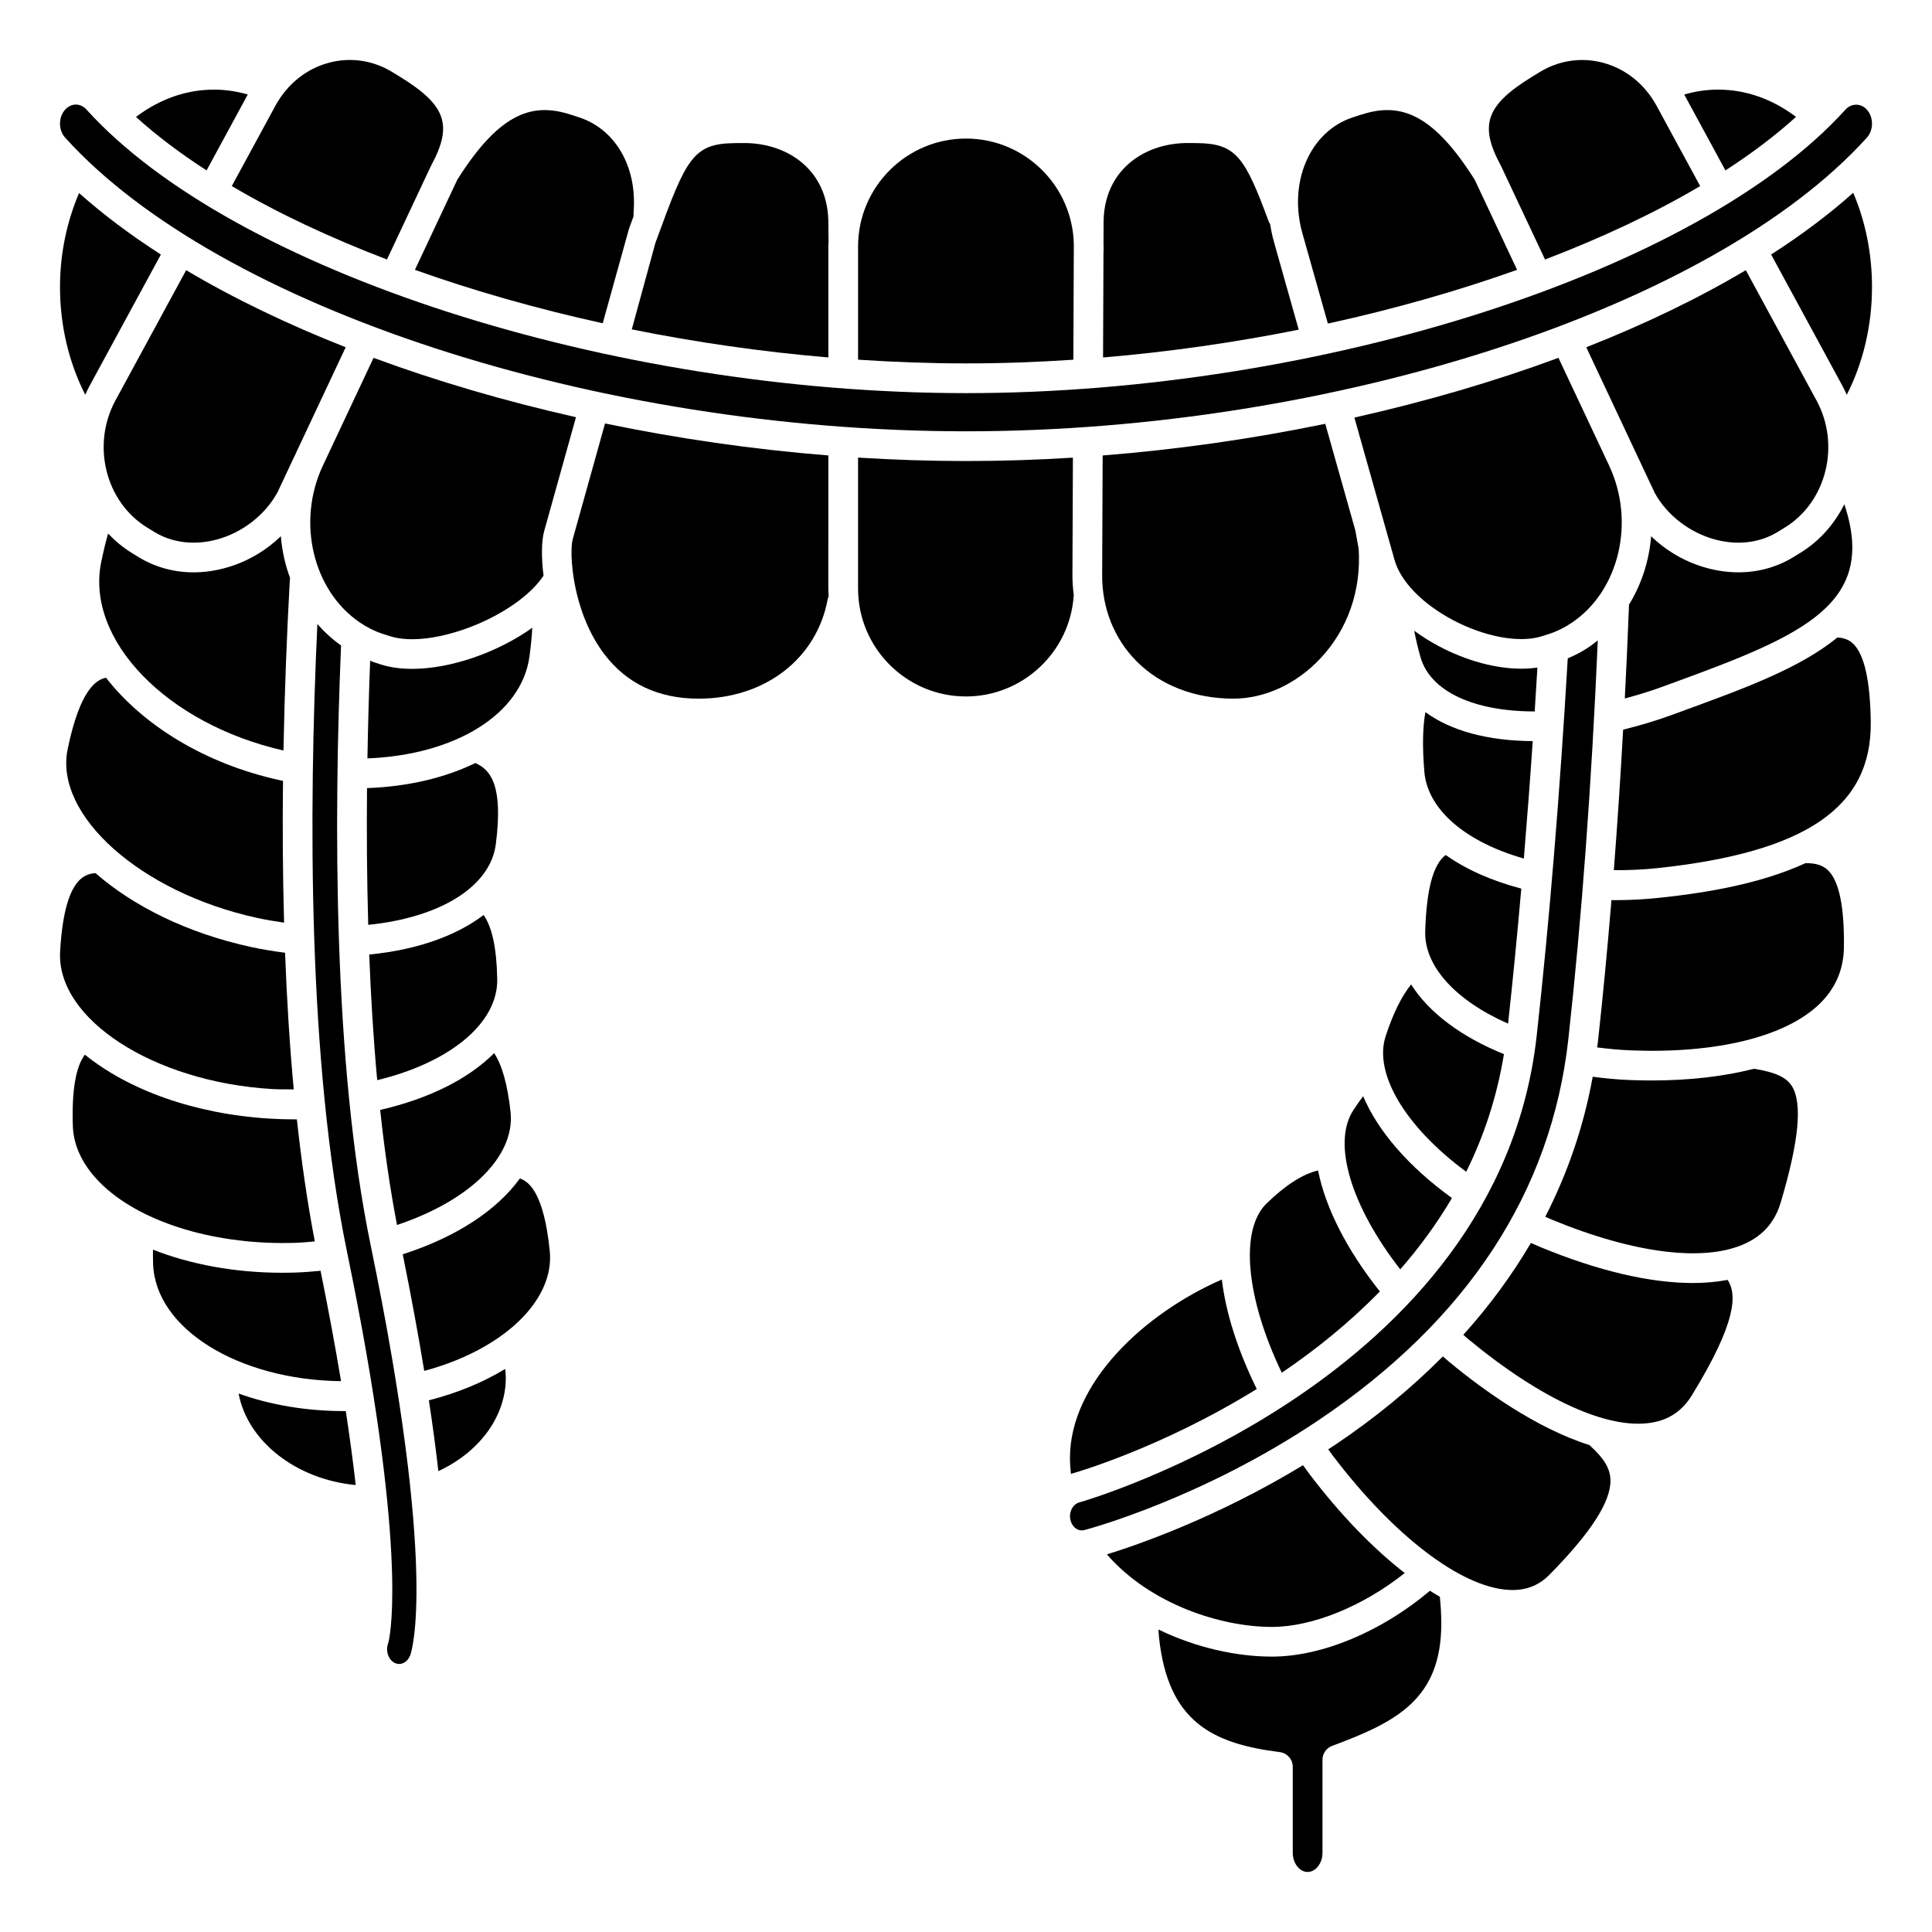
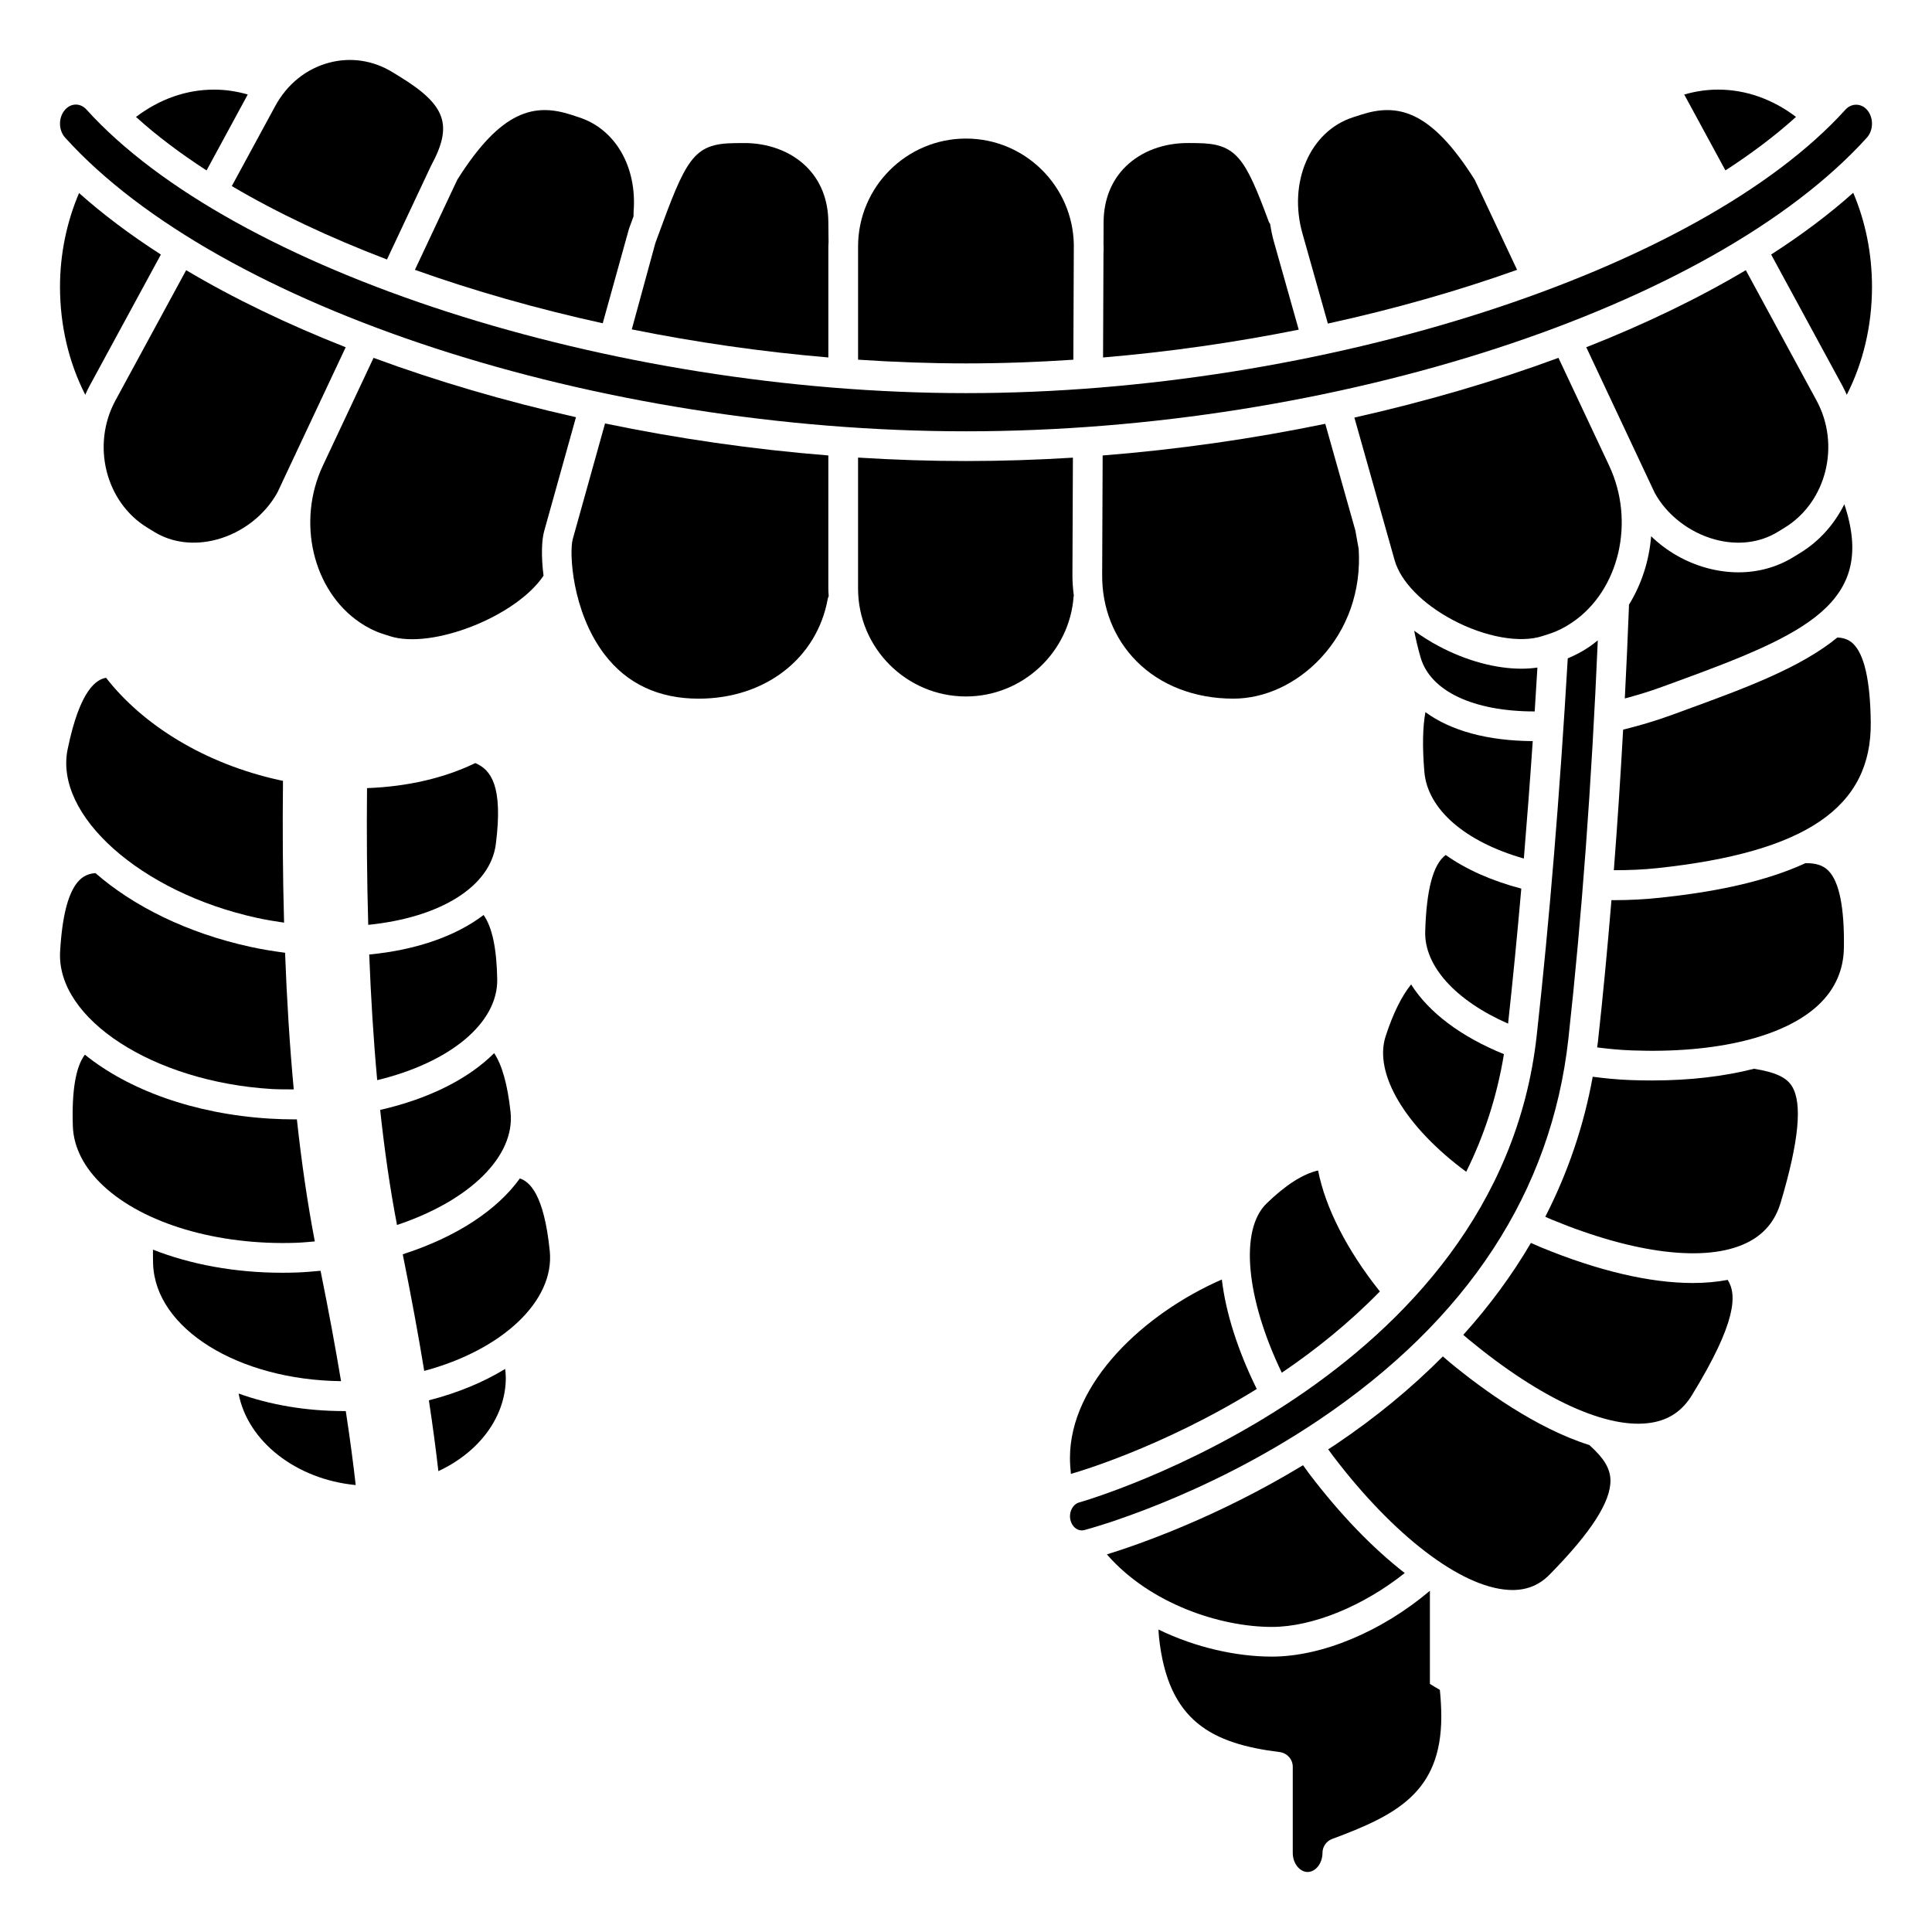
<svg xmlns="http://www.w3.org/2000/svg" fill="#000000" width="800px" height="800px" version="1.1" viewBox="144 144 512 512">
  <g>
    <path d="m542.56 423.36c-11.469-4.648-19.938-11.09-24.602-18.477-2.543 3.16-4.809 7.754-6.758 13.762-3.207 9.902 5.312 24.051 21.359 35.887 4.668-9.395 8.133-19.777 10-31.172z" />
    <path d="m606.66 215.6c-12.594 7.484-26.828 14.34-42.281 20.426l18.137 38.582c3.184 5.848 9.215 10.551 16.035 12.379 5.957 1.594 11.852 0.871 16.586-2.039l1.859-1.141c11.035-6.773 14.805-21.879 8.402-33.672z" />
    <path d="m509.68 486.25c-8.832-11.09-14.445-22.27-16.375-32.062-4.012 0.926-8.582 3.824-13.637 8.727-7.207 6.981-5.484 25.109 4.019 44.871 8.875-6.004 17.801-13.152 25.992-21.535z" />
    <path d="m279.3 438.67c-0.785-7.207-2.242-12.414-4.344-15.578-6.762 6.773-17.191 12.07-30.207 15.047 1.141 10.621 2.609 20.863 4.465 30.492 19.371-6.465 31.359-18.258 30.086-29.961z" />
    <path d="m504.07 289.52-0.879-4.91-7.981-28.301c-19.137 3.953-38.969 6.812-58.996 8.398l-0.129 31.578c-0.082 8.797 3.144 16.934 9.086 22.926 6.34 6.414 15.461 9.938 25.676 9.938 8.328 0 16.75-3.902 23.117-10.703 7.195-7.691 10.781-17.961 10.105-28.926z" />
    <path d="m547.16 379.49c-7.945-2.09-14.703-5.125-20.031-8.91-3.316 2.453-5.106 9.098-5.434 20.266-0.27 9.188 8.055 18.312 21.961 24.43 1.254-11.496 2.422-23.434 3.504-35.785z" />
    <path d="m275.77 403.51c-0.145-8.219-1.348-13.805-3.613-17.027-7.285 5.551-17.758 9.27-30.309 10.473 0.434 11.207 1.117 22.387 2.113 33.297 19.379-4.68 32.02-15.172 31.809-26.742z" />
    <path d="m269.96 346.22c-8.047 3.902-17.84 6.25-28.695 6.637-0.113 11.746-0.035 23.945 0.32 36.238 19.211-1.949 32.379-10.18 33.812-21.375 1.98-15.492-1.305-19.738-5.438-21.5z" />
    <path d="m551.43 320.91c-1.352 0.195-2.762 0.301-4.231 0.301-6.758 0-14.574-2.07-21.91-5.973-2.352-1.246-4.516-2.625-6.512-4.086 0.422 2.176 0.949 4.492 1.688 7.055 2.59 8.977 14.012 14.332 30.246 14.332 0.246-3.848 0.484-7.731 0.719-11.629z" />
    <path d="m296.64 254.56c-18.824-4.238-36.871-9.535-53.645-15.727l-13.445 28.594c-6.957 14.809-2.668 33.039 9.766 41.504 1.973 1.344 3.965 2.348 5.91 2.977l2.059 0.668c11.152 3.621 33.523-5.191 40.758-16.016-0.648-5.074-0.516-9.371 0.168-11.816z" />
    <path d="m554.77 311.91c1.953-0.633 3.941-1.637 5.918-2.981 12.434-8.465 16.723-26.699 9.762-41.504-0.004-0.008-0.004-0.016-0.004-0.023l-13.438-28.57c-16.902 6.238-35.094 11.57-54.082 15.828l10.676 37.844c1.613 5.621 7.367 11.527 15.383 15.789 8.508 4.523 17.82 6.211 23.73 4.285z" />
-     <path d="m528.78 461.49c-11.535-8.328-19.668-17.816-23.527-26.984-0.875 1.156-1.746 2.383-2.625 3.731-5.637 8.688-0.617 25.371 12.453 42.156 5.027-5.766 9.672-12.043 13.699-18.902z" />
    <path d="m428.45 239.33 0.125-30.504c-0.27-15.543-12.973-28.105-28.574-28.105-15.773 0-28.602 12.832-28.602 28.602v29.996c9.543 0.641 19.102 0.988 28.602 0.988 9.449 0.004 18.953-0.344 28.449-0.977z" />
    <path d="m495.9 229.75c17.594-3.848 34.473-8.656 50.141-14.242l-11.211-23.844c-11.723-18.648-20.57-20.379-30.242-17.234l-2.051 0.664c-11.395 3.699-17.25 17.266-13.344 30.883z" />
    <path d="m584.42 326.04 3.945-1.441c34.141-12.465 53.129-20.891 44.402-46.969-2.59 5.191-6.512 9.715-11.645 12.867l-1.859 1.141c-4.348 2.672-9.348 4.035-14.555 4.035-2.691 0-5.441-0.367-8.188-1.098-5.684-1.52-10.828-4.477-14.949-8.465-0.531 6.516-2.555 12.758-5.898 18.176 0 0.055 0.027 0.105 0.027 0.16-0.32 8.344-0.695 16.547-1.109 24.656 3.273-0.875 6.559-1.859 9.828-3.062z" />
-     <path d="m553.45 212.77c15.16-5.797 29.051-12.328 41.113-19.457l-11.523-21.227c-3.133-5.773-8.184-9.84-14.223-11.457-5.727-1.527-11.711-0.641-16.844 2.508l-1.859 1.141c-12.328 7.57-14.203 12.863-8.375 23.605z" />
    <path d="m619.96 174.98c-6.258-4.742-13.34-7.234-20.676-7.234-3.035 0-6.023 0.461-8.945 1.305l10.918 20.109c7-4.531 13.277-9.266 18.703-14.18z" />
    <path d="m481.62 208.13c-0.457-1.594-0.77-3.188-1.02-4.773-0.109-0.188-0.266-0.34-0.34-0.551-6.312-17.094-8.641-20.77-18.961-20.879l-2.086-0.02c-6.688-0.102-12.727 2.137-16.895 6.227-3.773 3.699-5.801 8.766-5.852 14.641l-0.023 6.059c0.004 0.164 0.023 0.328 0.023 0.492v1.27c0 0.059-0.031 0.105-0.031 0.16l-0.113 27.98c17.547-1.48 34.977-3.988 51.852-7.371z" />
    <path d="m400 258.3c97.562 0 197.96-32.723 238.73-77.812 1.824-2.016 1.824-5.422 0-7.441-1.559-1.727-4.102-1.727-5.66 0-38.734 42.832-138.93 75.137-233.07 75.137-94.141 0-194.34-32.305-233.07-75.137-0.777-0.859-1.781-1.336-2.828-1.336-1.047 0-2.055 0.477-2.828 1.336-1.828 2.019-1.828 5.43 0 7.441 40.762 45.09 141.16 77.812 238.73 77.812z" />
    <path d="m209.66 169.04c-2.926-0.844-5.918-1.289-8.949-1.289-7.336 0-14.418 2.496-20.672 7.238 5.422 4.914 11.707 9.648 18.703 14.176z" />
    <path d="m246.55 212.77 11.605-24.688c0.047-0.102 0.102-0.195 0.16-0.297 0.008-0.012 0.004-0.027 0.012-0.043 5.738-10.66 3.848-15.922-8.445-23.469l-1.863-1.141c-5.133-3.152-11.117-4.047-16.844-2.508-6.039 1.613-11.082 5.684-14.223 11.457l-11.523 21.23c12.066 7.129 25.957 13.664 41.121 19.457z" />
    <path d="m363.52 238.73v-29.402c0-0.484 0.055-0.953 0.07-1.43 0-0.035-0.02-0.062-0.02-0.098l-0.051-5.019c-0.055-5.883-2.078-10.945-5.852-14.645-4.164-4.086-10.23-6.328-16.891-6.227l-2.086 0.02c-11.043 0.117-12.855 4.125-20.613 25.395l-0.402 1.098-6.246 22.867c16.949 3.418 34.461 5.949 52.09 7.441z" />
    <path d="m303.73 229.67 6.957-25.043c0.418-1.137 0.816-2.227 1.207-3.297l0.016-1.199c0.953-11.961-4.856-21.91-14.445-25.027l-2.051-0.676c-9.672-3.141-18.52-1.41-30.238 17.223l-11.219 23.859c15.562 5.551 32.312 10.324 49.773 14.16z" />
    <path d="m550.19 340.4c-11.996-0.062-21.773-2.769-28.441-7.68-0.727 3.961-0.832 9.227-0.281 15.805 0.836 9.965 10.824 18.566 26.367 22.996 0.844-10.129 1.633-20.504 2.356-31.121z" />
    <path d="m363.52 264.7c-20.09-1.602-39.984-4.492-59.18-8.473l-8.555 30.645c-0.961 3.43-0.254 19.121 8.383 30.508 5.941 7.812 14.34 11.773 24.977 11.773 17.641 0 31.402-10.668 34.238-26.547 0.039-0.219 0.164-0.398 0.234-0.605-0.039-0.676-0.102-1.348-0.102-2.035z" />
    <path d="m559.64 419.25c3.551-32.125 6.16-67.617 7.793-105.55-0.75 0.605-1.512 1.199-2.312 1.75-1.855 1.262-3.746 2.215-5.648 3.023-2.102 35.898-4.863 69.531-8.23 99.965-10.137 91.699-120.09 123.42-121.2 123.71-1.746 0.465-2.832 2.578-2.379 4.625 0.426 1.91 2.019 3.141 3.715 2.707 1.246-0.328 31.188-8.363 62.094-29.145 39.426-26.508 61.688-60.52 66.172-101.09z" />
-     <path d="m522.94 565.57c-12.738 10.777-28.578 17.449-41.875 17.449-9.215 0-20.039-2.312-30.059-7.176 0.047 0.691 0.07 1.383 0.145 2.074 2.375 22.273 14.004 28.145 32 30.41 1.969 0.246 3.445 1.922 3.445 3.906v22.805c0 2.738 1.801 5.055 3.938 5.055 2.133 0 3.938-2.312 3.938-5.055v-24.672c0-1.645 1.023-3.117 2.562-3.691 16.938-6.297 28.926-12.312 28.926-32.445 0-2.32-0.145-4.691-0.383-7.066-0.879-0.5-1.758-1.035-2.637-1.594z" />
+     <path d="m522.94 565.57c-12.738 10.777-28.578 17.449-41.875 17.449-9.215 0-20.039-2.312-30.059-7.176 0.047 0.691 0.07 1.383 0.145 2.074 2.375 22.273 14.004 28.145 32 30.41 1.969 0.246 3.445 1.922 3.445 3.906v22.805c0 2.738 1.801 5.055 3.938 5.055 2.133 0 3.938-2.312 3.938-5.055c0-1.645 1.023-3.117 2.562-3.691 16.938-6.297 28.926-12.312 28.926-32.445 0-2.32-0.145-4.691-0.383-7.066-0.879-0.5-1.758-1.035-2.637-1.594z" />
    <path d="m516.27 560.87c-8.395-6.523-17.027-15.402-25.25-26.227-0.59-0.781-1.137-1.566-1.707-2.348-22.637 13.75-43.508 21.016-51.98 23.637 11.441 13.156 30.121 19.219 43.727 19.219 10.801 0 24.242-5.543 35.211-14.281z" />
    <path d="m428.57 301.83c-0.227-1.84-0.383-3.691-0.363-5.586l0.125-30.961c-9.438 0.586-18.902 0.895-28.336 0.895-9.52 0-19.074-0.316-28.602-0.914v34.703c0 15.773 12.832 28.602 28.602 28.602 14.953 0 27.484-11.672 28.531-26.566 0.004-0.062 0.039-0.113 0.043-0.172z" />
    <path d="m428.02 534.53c0.484-0.133 23.574-6.66 49.031-22.434-5.117-10.402-8.219-20.32-9.25-29.016-20.637 9.027-40.25 27.371-40.25 47.297 0 1.43 0.105 2.836 0.254 4.234 0.078-0.023 0.141-0.062 0.215-0.082z" />
    <path d="m565.39 527.14c-0.055-0.047-0.074-0.117-0.125-0.164-14.23-4.461-28.434-14.801-37.117-21.984-0.605-0.5-1.184-1.016-1.777-1.527-8.336 8.395-17.832 16.227-28.504 23.402-0.625 0.422-1.25 0.809-1.879 1.219 0.441 0.598 0.859 1.203 1.312 1.797 16 21.059 33.754 34.641 46.34 35.445 4.465 0.301 8.059-1.031 11.004-4.031 11.035-11.211 16.316-19.434 16.141-25.137-0.098-3.008-1.711-5.707-5.394-9.02z" />
    <path d="m630.93 312.94c-9.859 8.082-24.656 13.496-39.871 19.055l-3.934 1.441c-4.305 1.578-8.66 2.867-12.977 3.926-0.703 12.75-1.531 25.168-2.465 37.25 3.801 0.008 7.652-0.133 11.527-0.547 39.367-4.203 56.812-16.121 56.559-38.641-0.121-11-1.707-18.027-4.707-20.875-1.062-1.012-2.383-1.512-4.133-1.609z" />
    <path d="m613.37 211.45 18.953 34.914c0.402 0.742 0.746 1.504 1.09 2.262 4.328-8.453 6.688-18.328 6.688-28.59 0-8.793-1.723-17.32-4.977-24.949-6.383 5.703-13.68 11.172-21.754 16.363z" />
    <path d="m592.62 484.01c-11.328 0-25.094-3.199-40.363-9.504-0.867-0.359-1.703-0.742-2.551-1.117-5.004 8.527-10.98 16.664-17.922 24.359 0.461 0.391 0.906 0.793 1.371 1.176 19.305 15.961 37.012 24.043 48.555 22.09 4.648-0.77 8.133-3.148 10.66-7.262 11.965-19.504 11.938-26.727 9.48-30.566-2.863 0.543-5.938 0.824-9.23 0.824z" />
    <path d="m608.88 427.24c-0.012 0-0.016-0.008-0.027-0.012-7.875 2.012-16.938 3.106-27.047 3.106-1.887 0-3.801-0.035-5.754-0.105-3.363-0.125-6.688-0.453-9.969-0.879-2.348 12.973-6.562 25.379-12.57 37.109 0.586 0.25 1.16 0.52 1.754 0.766 21.98 9.074 40.738 11.344 51.461 6.231 4.68-2.231 7.688-5.769 9.188-10.82 4.824-16.207 5.789-26.281 2.957-30.797-1.492-2.356-4.383-3.691-9.992-4.598z" />
    <path d="m622.46 372.75c-11.844 5.441-26.027 7.82-38.406 9.145-4.09 0.438-8.18 0.656-12.203 0.656-0.27 0-0.527-0.012-0.797-0.012-1.07 12.949-2.262 25.512-3.594 37.578-0.055 0.488-0.145 0.969-0.203 1.457 2.992 0.383 6.023 0.676 9.09 0.793 22.551 0.859 40.664-3.59 49.668-12.148 4.32-4.106 6.559-9.191 6.641-15.105 0.148-10.656-1.242-17.52-4.141-20.402-1.383-1.379-3.242-2.004-6.055-1.961z" />
    <path d="m228.95 480.77c-2.086 0.191-4.184 0.383-6.297 0.457-1.297 0.043-2.586 0.066-3.863 0.066-12.496 0-24.254-2.191-34.258-6.121-0.004 1.203-0.004 2.426 0.039 3.746 0.57 17.254 22.68 30.797 49.809 31.105-1.449-8.684-3.234-18.41-5.43-29.254z" />
    <path d="m167.68 246.37 18.953-34.914c-8.051-5.176-15.32-10.625-21.684-16.301-3.25 7.633-5.047 16.113-5.047 24.887 0 10.234 2.367 20.121 6.695 28.574 0.336-0.754 0.68-1.508 1.082-2.246z" />
    <path d="m215.98 432.6c1.953 0.113 3.914 0.09 5.867 0.098-1.102-11.863-1.844-24.02-2.301-36.207-3.051-0.398-6.109-0.895-9.129-1.551-16.793-3.664-31.055-10.77-41.113-19.551-2.949 0.227-8.273 1.535-9.375 20.766-1.02 17.848 24.648 34.535 56.051 36.445z" />
    <path d="m222.18 264.66c0.086-0.188 0.152-0.387 0.238-0.574l13.195-28.059c-15.453-6.086-29.684-12.938-42.281-20.422l-18.742 34.527c-6.398 11.793-2.633 26.895 8.402 33.672l1.859 1.141c4.738 2.91 10.637 3.633 16.586 2.039 6.816-1.824 12.852-6.527 16.137-12.578l4.519-9.625c0.023-0.051 0.062-0.078 0.086-0.121z" />
-     <path d="m220.86 297.15c-1.297-3.523-2.125-7.242-2.434-11.055-4.141 4.027-9.277 6.969-14.945 8.484-2.746 0.734-5.496 1.098-8.191 1.098-5.211 0-10.203-1.367-14.555-4.035l-1.859-1.141c-2.34-1.438-4.402-3.176-6.231-5.109-0.641 2.266-1.246 4.766-1.816 7.519-4.25 20.66 17.375 42.953 48.293 49.984 0.301-16.004 0.918-31.266 1.672-44.988z" />
    <path d="m218.2 350.77c-19.855-4.332-36.32-14.582-46.094-27.152-2.414 0.441-6.859 2.809-10.18 18.938-3.602 17.508 19.371 37.973 50.168 44.691 2.383 0.52 4.785 0.922 7.191 1.266-0.355-12.684-0.43-25.312-0.289-37.578-0.266-0.055-0.531-0.105-0.797-0.164z" />
-     <path d="m285.06 310.36c-9.176 6.551-21.613 10.895-31.855 10.895-3.027 0-5.856-0.379-8.355-1.188l-2.055-0.668c-0.23-0.074-0.465-0.203-0.699-0.289-0.32 8.168-0.57 16.844-0.723 25.875 23.367-0.93 40.832-11.738 42.934-26.957 0.383-2.785 0.633-5.332 0.754-7.668z" />
    <path d="m227.43 472.99c-1.973-10.285-3.539-21.137-4.754-32.352-0.184 0-0.375 0.008-0.559 0.008-2.203 0-4.418-0.066-6.609-0.199-20.133-1.223-37.535-7.66-49.016-16.953-2.418 3.203-3.5 9.535-3.188 18.953 0.184 5.582 2.973 11.043 8.059 15.797 10.758 10.047 30.305 15.812 51.012 15.113 1.691-0.055 3.367-0.223 5.055-0.367z" />
-     <path d="m234.38 315.05c-2.34-1.652-4.426-3.562-6.273-5.668-2.34 50.082-2.508 116.13 7.852 166.34 15.91 77.098 11.633 100.64 11.047 103.22-0.035 0.176-0.086 0.352-0.148 0.523-0.754 2.086 0.098 4.508 1.871 5.285 1.574 0.691 3.328-0.285 4.004-2.129 0.312-0.855 7.387-21.891-10.539-108.8-9.914-47.992-9.746-112.55-7.812-158.77z" />
    <path d="m257.66 515.1c1.043 6.875 1.867 13.105 2.512 18.766 10.934-5.094 17.871-14.484 17.871-24.758 0-0.781-0.09-1.551-0.168-2.328-5.75 3.516-12.57 6.359-20.215 8.32z" />
    <path d="m281.77 456.3c-6.039 8.398-16.824 15.535-31.039 20.098 2.301 11.398 4.184 21.684 5.695 30.906 20.777-5.57 34.617-18.605 33.266-31.812-1.547-15.125-5.371-18.332-7.922-19.191z" />
    <path d="m235.2 517.95c-10.191 0-19.699-1.672-27.969-4.648 2.367 12.609 15.148 22.734 31.035 24.254-0.648-5.754-1.508-12.277-2.629-19.609-0.148 0-0.293 0.004-0.438 0.004z" />
  </g>
</svg>